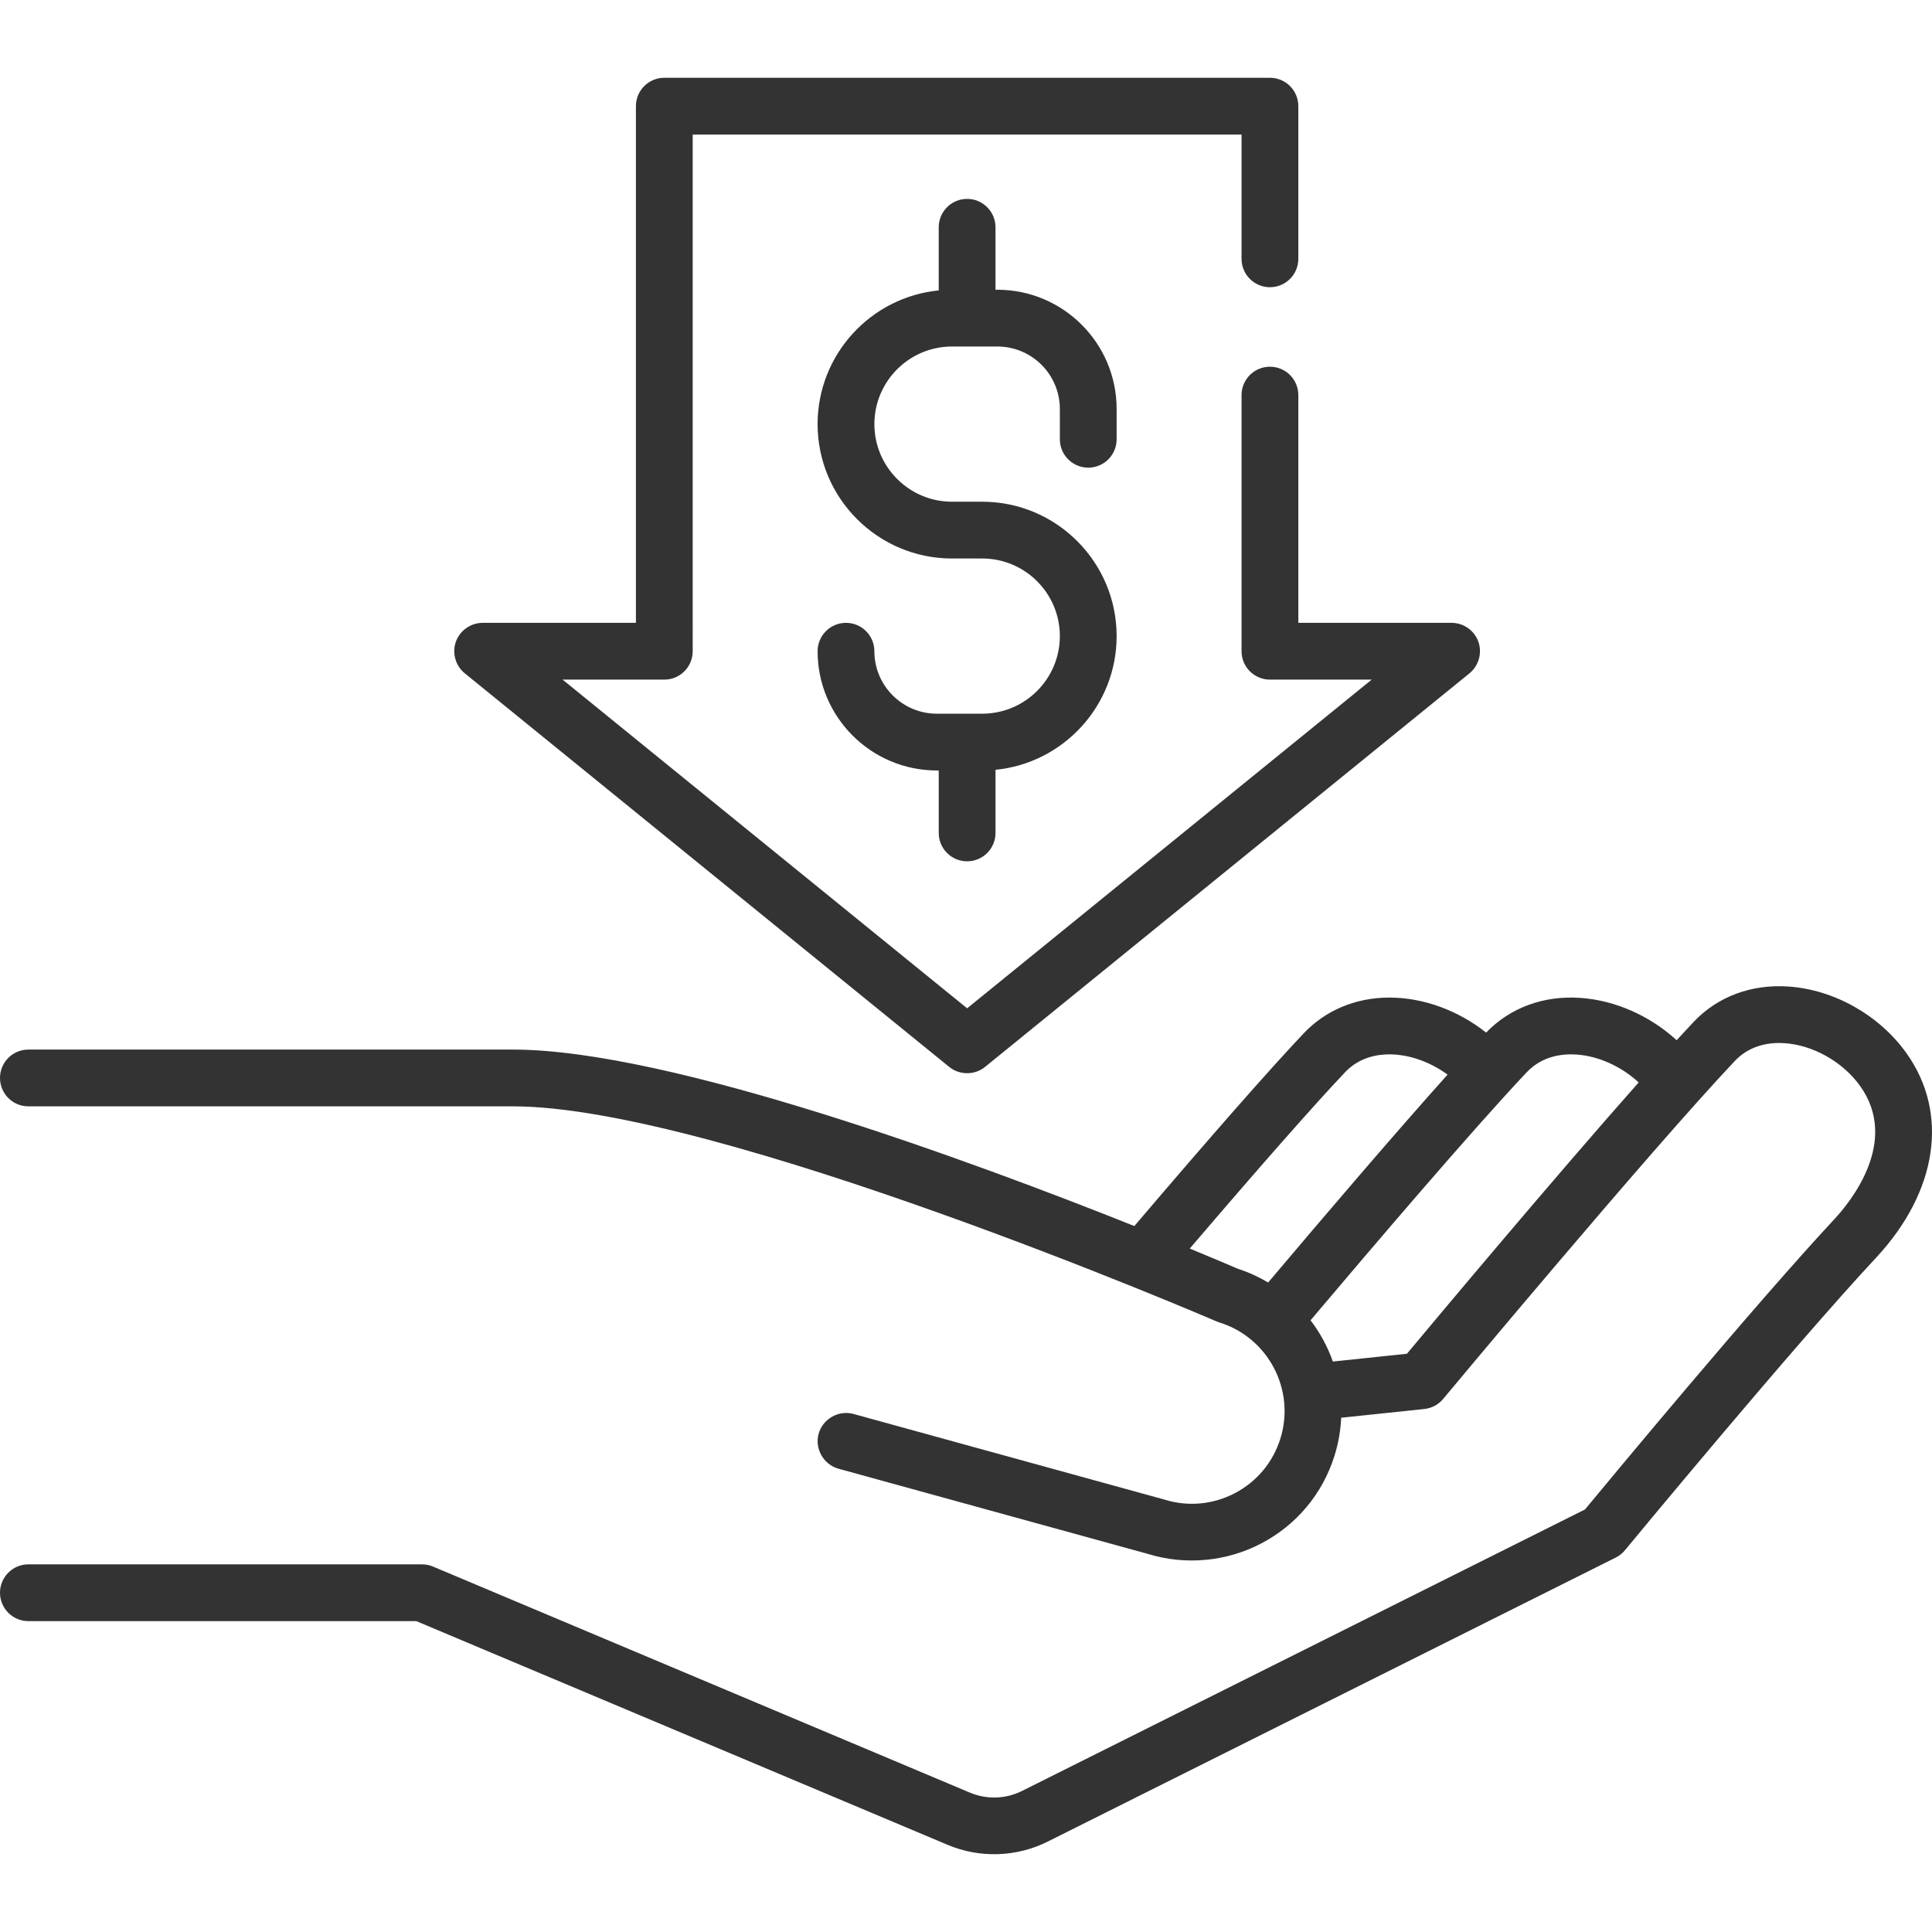
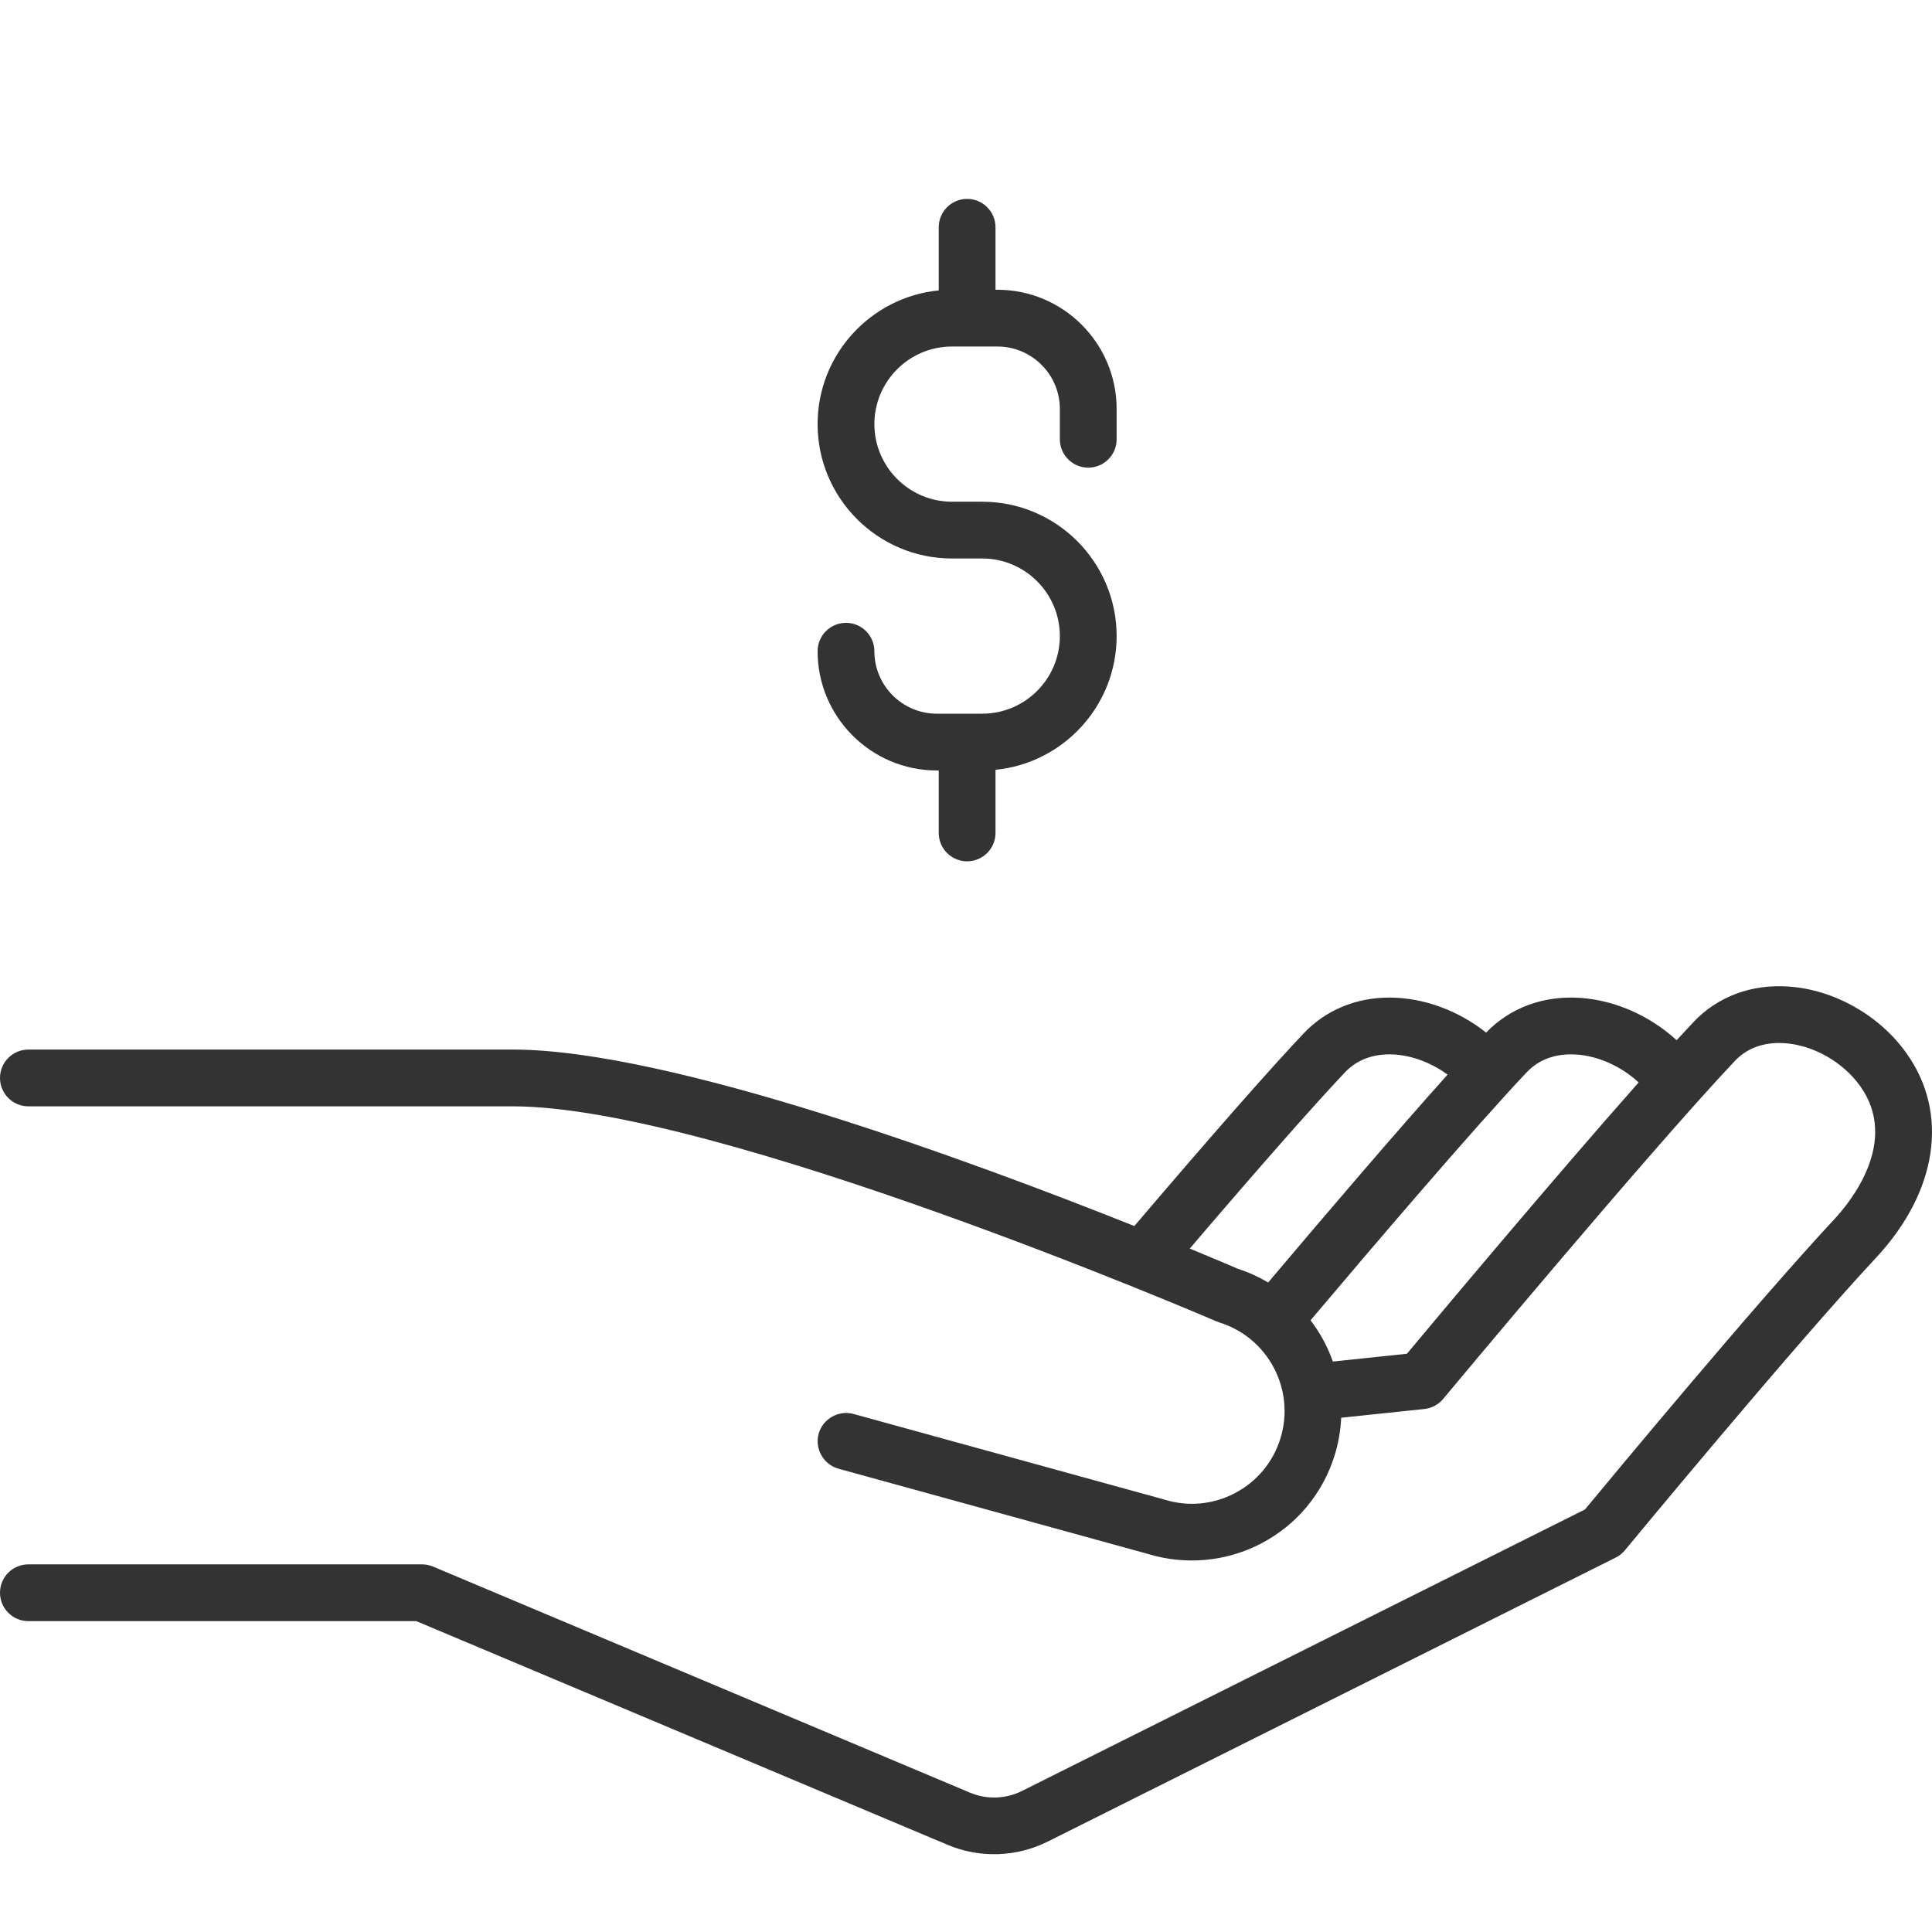
<svg xmlns="http://www.w3.org/2000/svg" version="1.1" id="Capa_1" x="0px" y="0px" width="512px" height="512px" viewBox="0 0 512 512" enable-background="new 0 0 512 512" xml:space="preserve">
  <g>
    <g>
      <path fill="#333333" d="M505.188,279.041c-7.181-10.034-19.146-16.777-31.224-17.6c-9.854-0.678-18.791,2.664-25.147,9.393    c-1.395,1.477-2.899,3.098-4.491,4.833c-7.031-6.44-16.244-10.585-25.532-11.216c-9.758-0.67-18.611,2.604-24.955,9.199    c-7.359-5.846-16.513-9.239-25.488-9.283c-0.057,0-0.113,0-0.171,0c-8.856,0-16.907,3.361-22.685,9.476    c-9.262,9.804-24.366,26.993-44.883,51.073c-42.555-17-123.023-46.768-164.689-46.768H7.523c-4.156,0-7.523,3.367-7.523,7.522    c0,4.156,3.367,7.522,7.523,7.522h128.399c53.976,0,185.186,56.436,186.505,57.006c0.243,0.104,0.491,0.197,0.743,0.274    c12.936,4.036,20.178,17.846,16.141,30.783c-1.957,6.267-6.234,11.396-12.049,14.445c-5.812,3.047-12.464,3.649-18.732,1.694    c-0.081-0.025-0.162-0.05-0.244-0.071l-82.091-22.608c-3.952-1.088-8.161,1.305-9.251,5.255c-1.088,3.952,1.303,8.162,5.255,9.251    l81.975,22.577c9.96,3.072,20.847,2.068,30.074-2.772c9.374-4.914,16.272-13.187,19.424-23.288    c1.038-3.327,1.608-6.69,1.757-10.02l22.027-2.317c1.947-0.206,3.741-1.163,4.995-2.668c0.543-0.652,54.532-65.467,77.301-89.568    c4.115-4.357,9.441-4.969,13.189-4.713c7.592,0.516,15.445,4.968,20.009,11.344c10.51,14.684-2.551,30.714-6.805,35.278    c-20.899,22.425-59.225,68.624-66.113,76.952l-149.172,74.587c-4.327,2.163-9.368,2.326-13.826,0.449l-142.269-59.901    c-0.924-0.389-1.916-0.59-2.919-0.59H7.523c-4.156,0-7.523,3.367-7.523,7.522c0,4.156,3.367,7.523,7.523,7.523h102.805    l140.869,59.312c8.441,3.556,18.201,3.236,26.394-0.858l150.595-75.297c0.939-0.47,1.77-1.132,2.438-1.941    c0.44-0.534,44.31-53.655,66.532-77.5C513.516,315.781,516.594,294.977,505.188,279.041z M336.074,339.873    c-2.486-1.477-5.164-2.708-8.025-3.634c-1.477-0.637-5.994-2.568-12.749-5.358c18.491-21.646,32.662-37.738,41.132-46.703    c3.711-3.927,8.418-4.763,11.748-4.763c0.031,0,0.064,0,0.096,0c5.227,0.024,10.765,2.015,15.344,5.373    C369.71,300.3,351.257,321.901,336.074,339.873z M372.848,358.759l-19.627,2.065c-1.384-3.93-3.385-7.621-5.912-10.937    c16.385-19.394,43.022-50.626,57.272-65.711c4.116-4.358,9.44-4.963,13.188-4.714c5.897,0.401,11.945,3.184,16.493,7.393    C411.692,312.338,380.961,349.041,372.848,358.759z" />
    </g>
  </g>
  <g>
    <g>
-       <path fill="#333333" d="M391.734,169.93c-1.09-2.899-3.939-4.871-7.039-4.871H344.07v-60.354c0-4.156-3.367-7.523-7.523-7.523    s-7.523,3.367-7.523,7.523v67.878c0,4.156,3.367,7.523,7.523,7.523h26.96l-107.209,87.107l-107.209-87.108h26.96    c4.156,0,7.523-3.367,7.523-7.523V35.656h145.452v32.936c0,4.156,3.367,7.523,7.523,7.523s7.523-3.367,7.523-7.523V28.134    c0-4.156-3.367-7.523-7.523-7.523h-160.5c-4.156,0-7.523,3.367-7.523,7.523V165.06h-40.626c-3.099,0-5.947,1.972-7.039,4.871    c-1.129,2.995-0.192,6.471,2.295,8.491l128.399,104.324c2.732,2.219,6.757,2.219,9.489,0l128.399-104.324    C391.927,176.402,392.864,172.926,391.734,169.93z" />
-     </g>
+       </g>
  </g>
  <g>
    <g>
      <path fill="#333333" d="M288.396,123.932c4.156,0,7.523-3.367,7.523-7.523v-8.025c0-17.423-14.175-31.598-31.598-31.598h-0.502    V60.234c0-4.156-3.367-7.523-7.523-7.523c-4.156,0-7.523,3.367-7.523,7.523V76.96c-17.994,1.77-32.1,16.985-32.1,35.436    c0,19.636,15.975,35.611,35.611,35.611h8.025c11.338,0,20.563,9.225,20.563,20.564c0,11.339-9.226,20.564-20.563,20.564h-12.038    c-9.126,0-16.551-7.425-16.551-16.551c0-4.156-3.367-7.523-7.523-7.523c-4.156,0-7.523,3.367-7.523,7.523    c0,17.423,14.175,31.598,31.598,31.598h0.502v16.551c0,4.156,3.367,7.523,7.523,7.523c4.156,0,7.523-3.367,7.523-7.523v-16.726    c17.994-1.769,32.1-16.985,32.1-35.436c0-19.636-15.975-35.611-35.611-35.611h-8.024c-11.339,0-20.564-9.225-20.564-20.564    s9.225-20.564,20.564-20.564h12.037c9.126,0,16.551,7.425,16.551,16.552v8.025C280.873,120.563,284.241,123.932,288.396,123.932z" />
    </g>
  </g>
</svg>